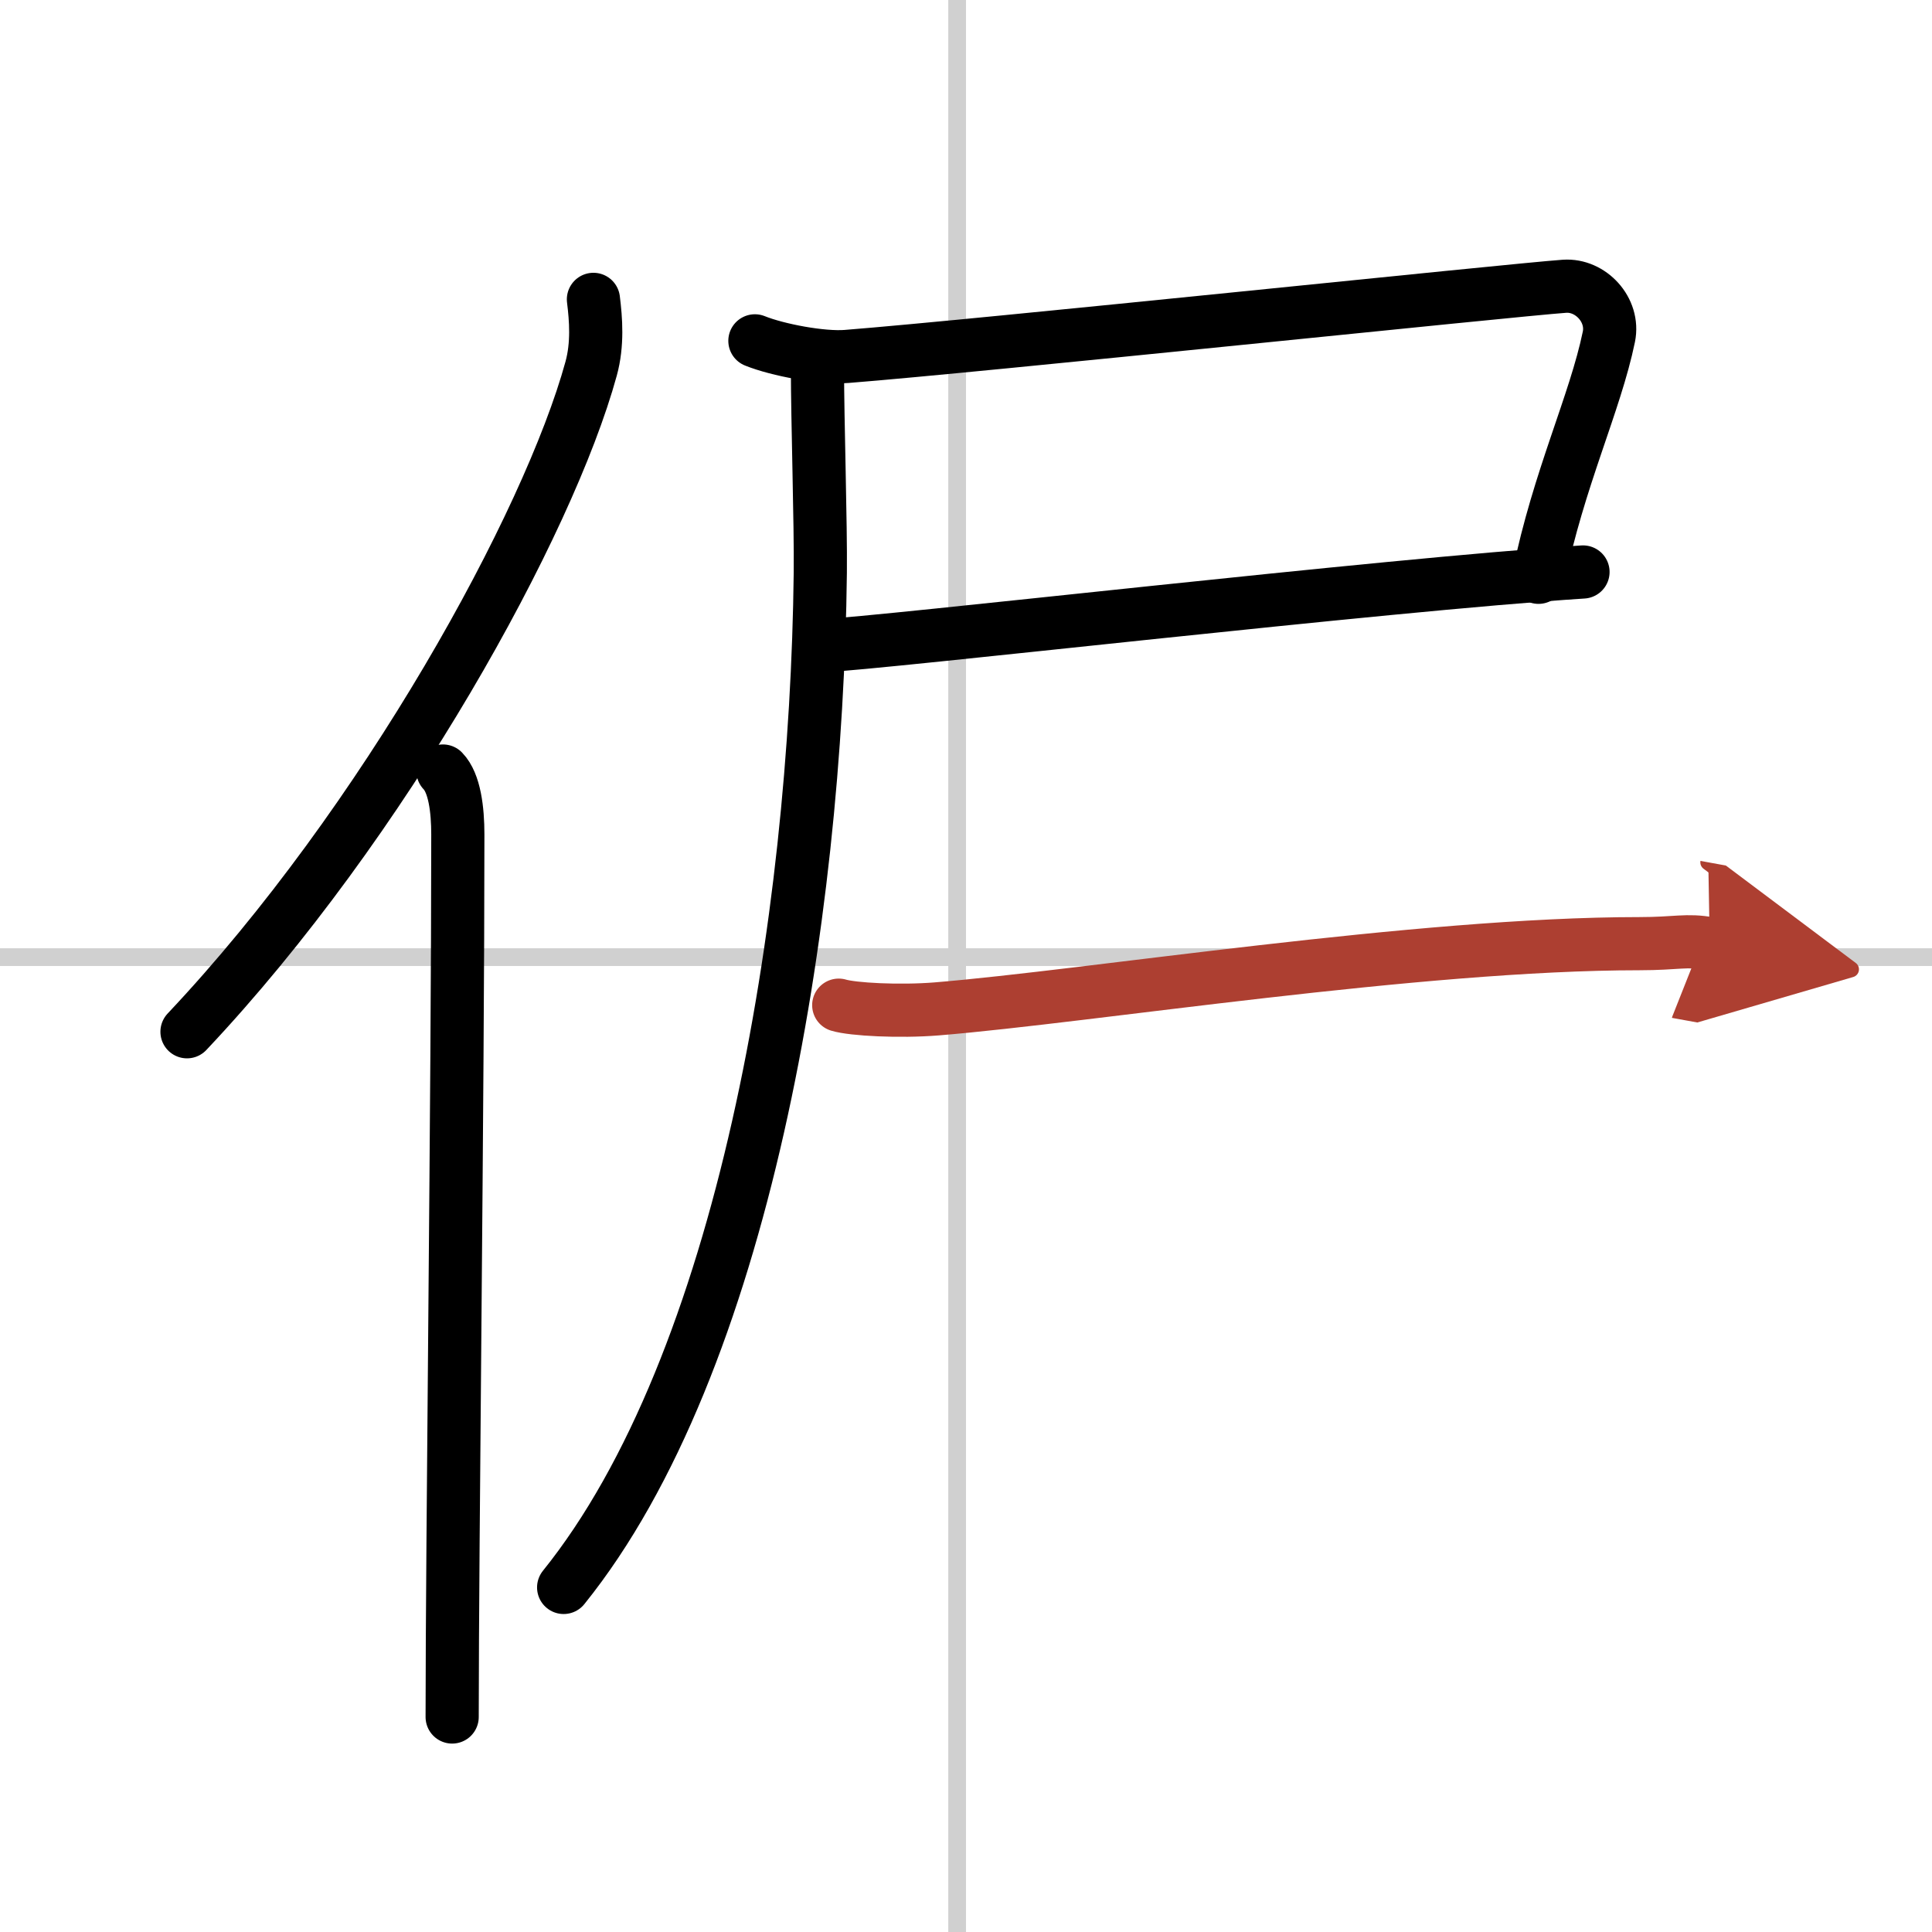
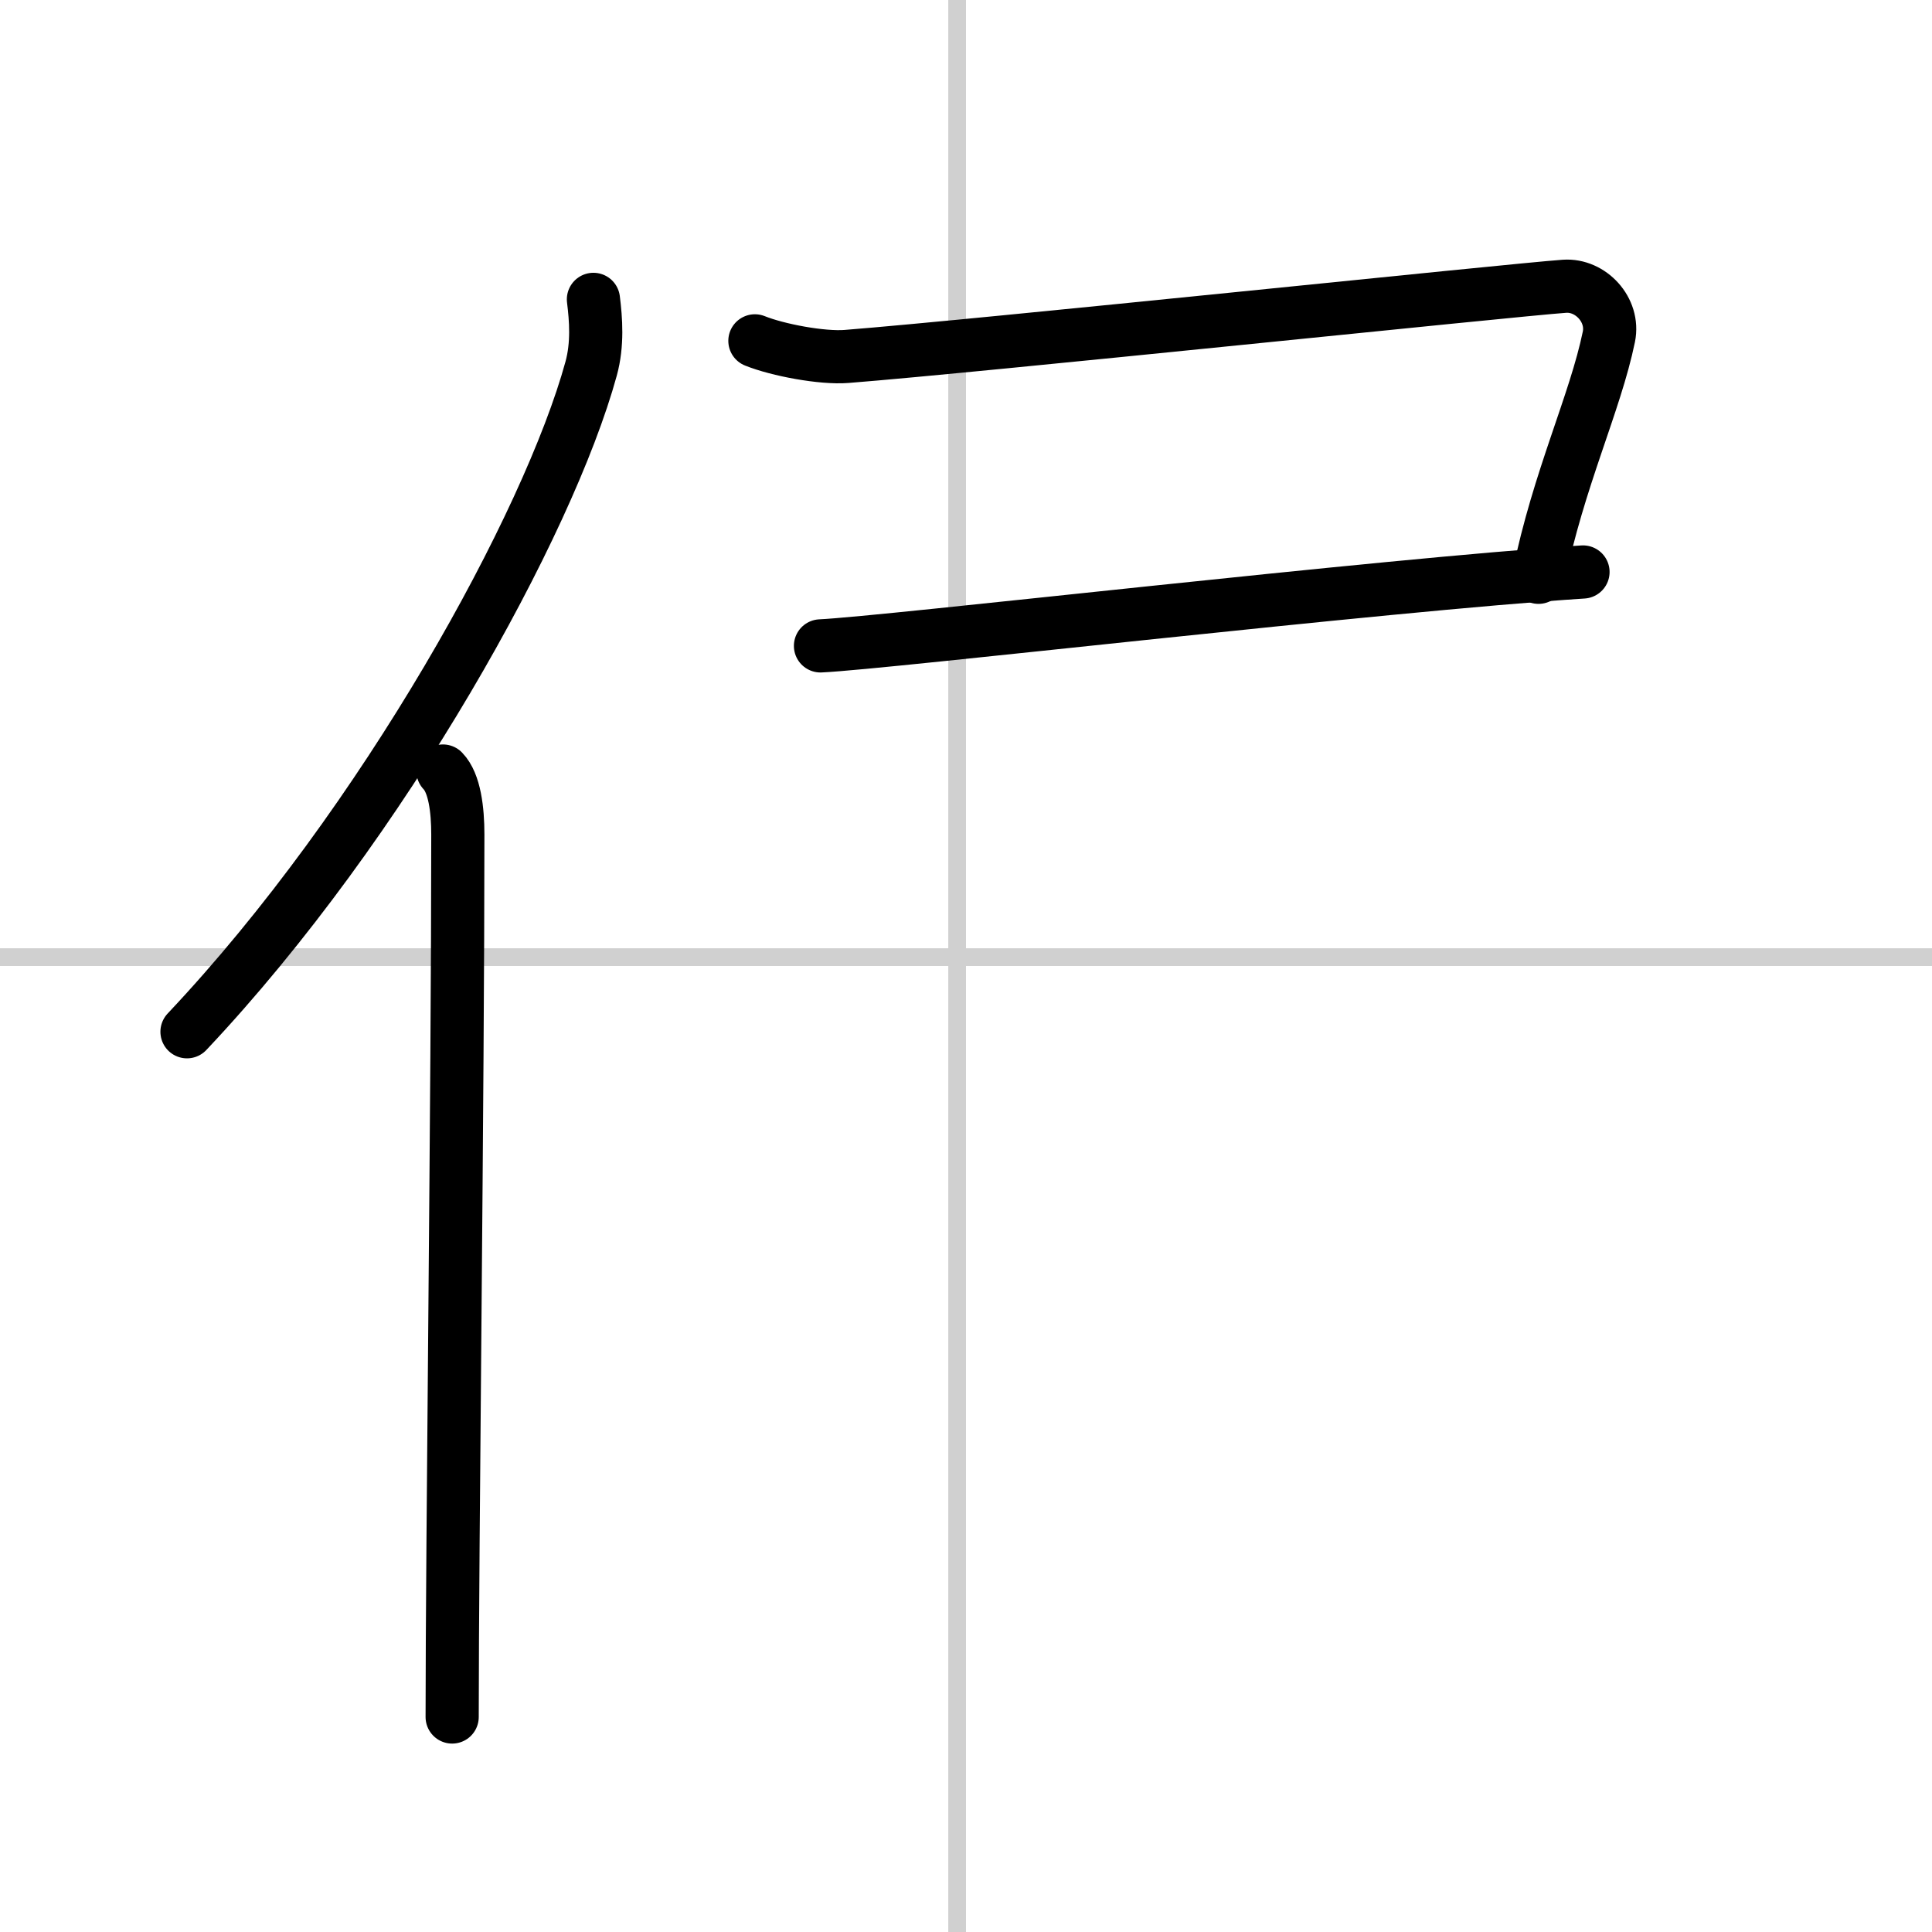
<svg xmlns="http://www.w3.org/2000/svg" width="400" height="400" viewBox="0 0 109 109">
  <defs>
    <marker id="a" markerWidth="4" orient="auto" refX="1" refY="5" viewBox="0 0 10 10">
      <polyline points="0 0 10 5 0 10 1 5" fill="#ad3f31" stroke="#ad3f31" />
    </marker>
  </defs>
  <g fill="none" stroke="#000" stroke-linecap="round" stroke-linejoin="round" stroke-width="3">
    <rect width="100%" height="100%" fill="#fff" stroke="#fff" />
    <line x1="54" x2="54" y2="109" stroke="#d0d0d0" stroke-width="1" />
    <line x2="109" y1="54" y2="54" stroke="#d0d0d0" stroke-width="1" />
    <path d="m33.48 16.89c0.14 1.12 0.25 2.53-0.13 3.91-2.39 8.72-11.65 25.59-22.8 37.41" />
    <path d="m24.99 43.5c0.66 0.68 0.84 2.19 0.84 3.58 0 14.46-0.32 40.08-0.32 49.79" />
    <path d="m42.59 19.23c1.29 0.52 3.8 0.99 5.17 0.88 7.4-0.58 37.54-3.75 40.51-3.96 1.47-0.1 2.81 1.33 2.5 2.85-0.77 3.74-2.84 8.02-3.97 13.57" />
    <path d="M46.29,36.44C50,36.27,78,33,89.31,32.27" />
-     <path d="m46.12 20.79c0 2.9 0.19 8.79 0.16 11.51-0.22 19.67-4.32 44.65-14.48 57.26" />
-     <path d="m47.32 56.71c0.79 0.24 3.42 0.38 5.53 0.21 8.66-0.71 27.18-3.68 39.64-3.68 2.12 0 2.65-0.24 3.97 0" marker-end="url(#a)" stroke="#ad3f31" />
  </g>
</svg>